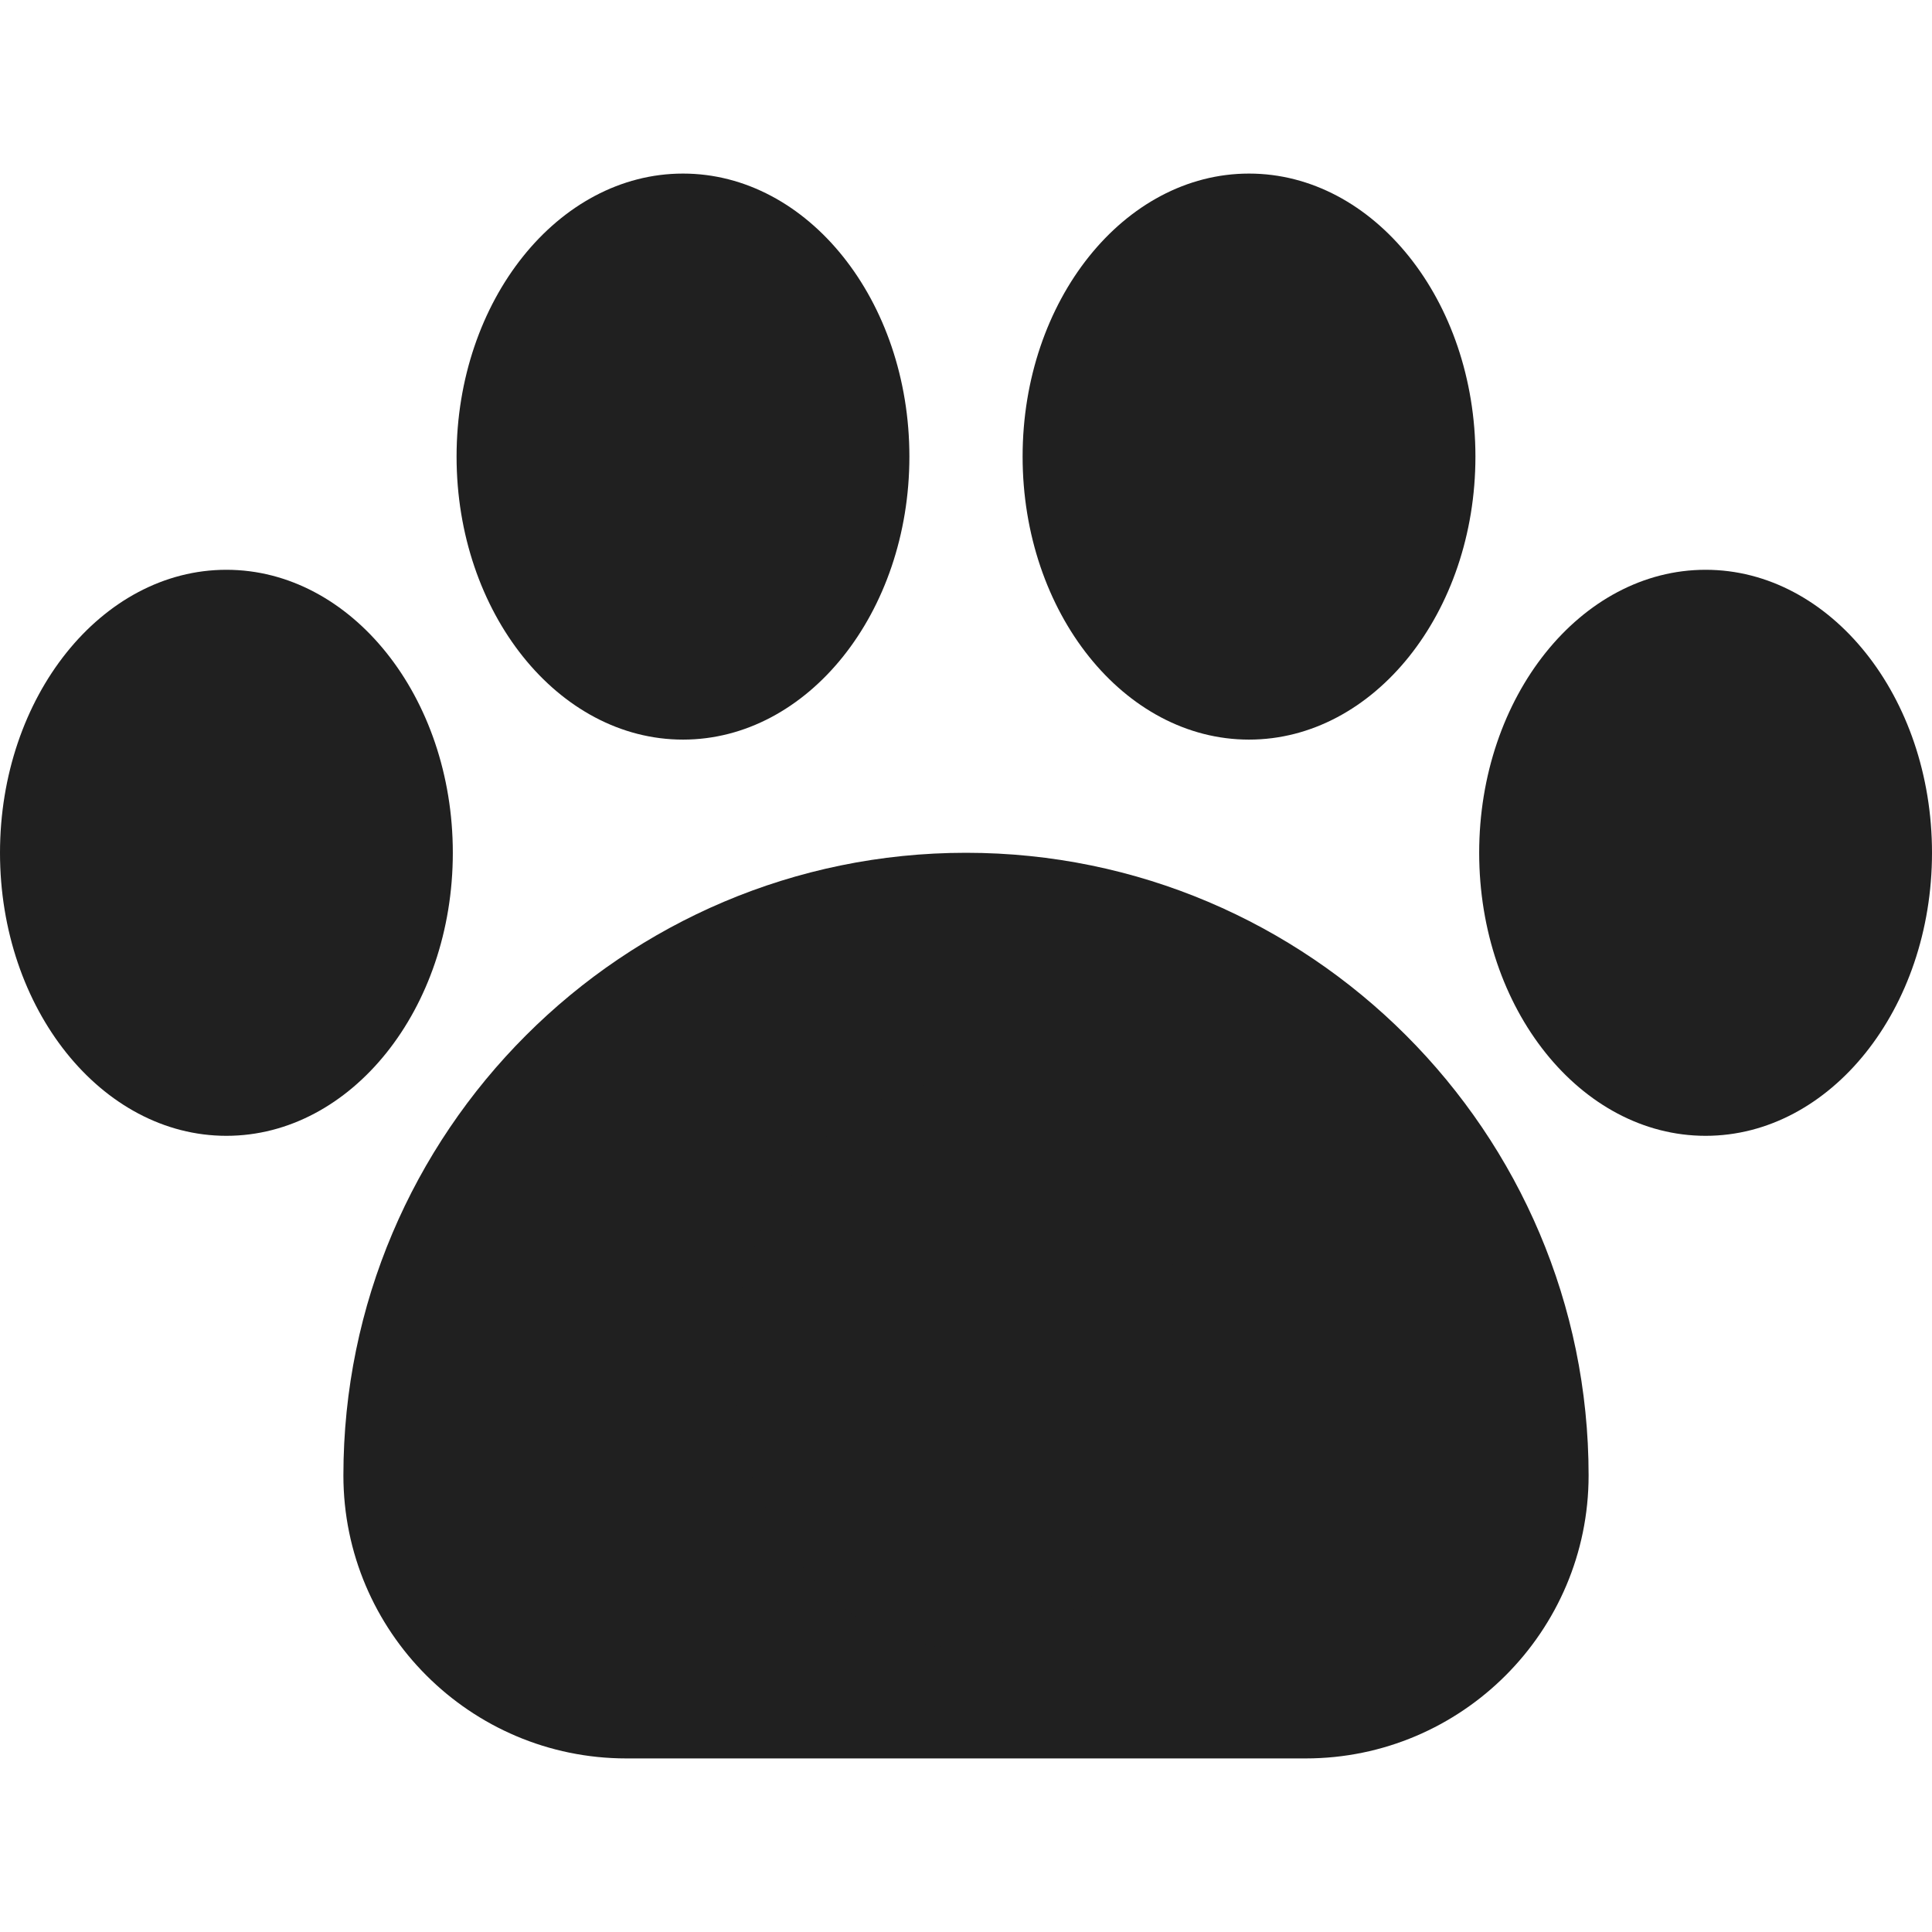
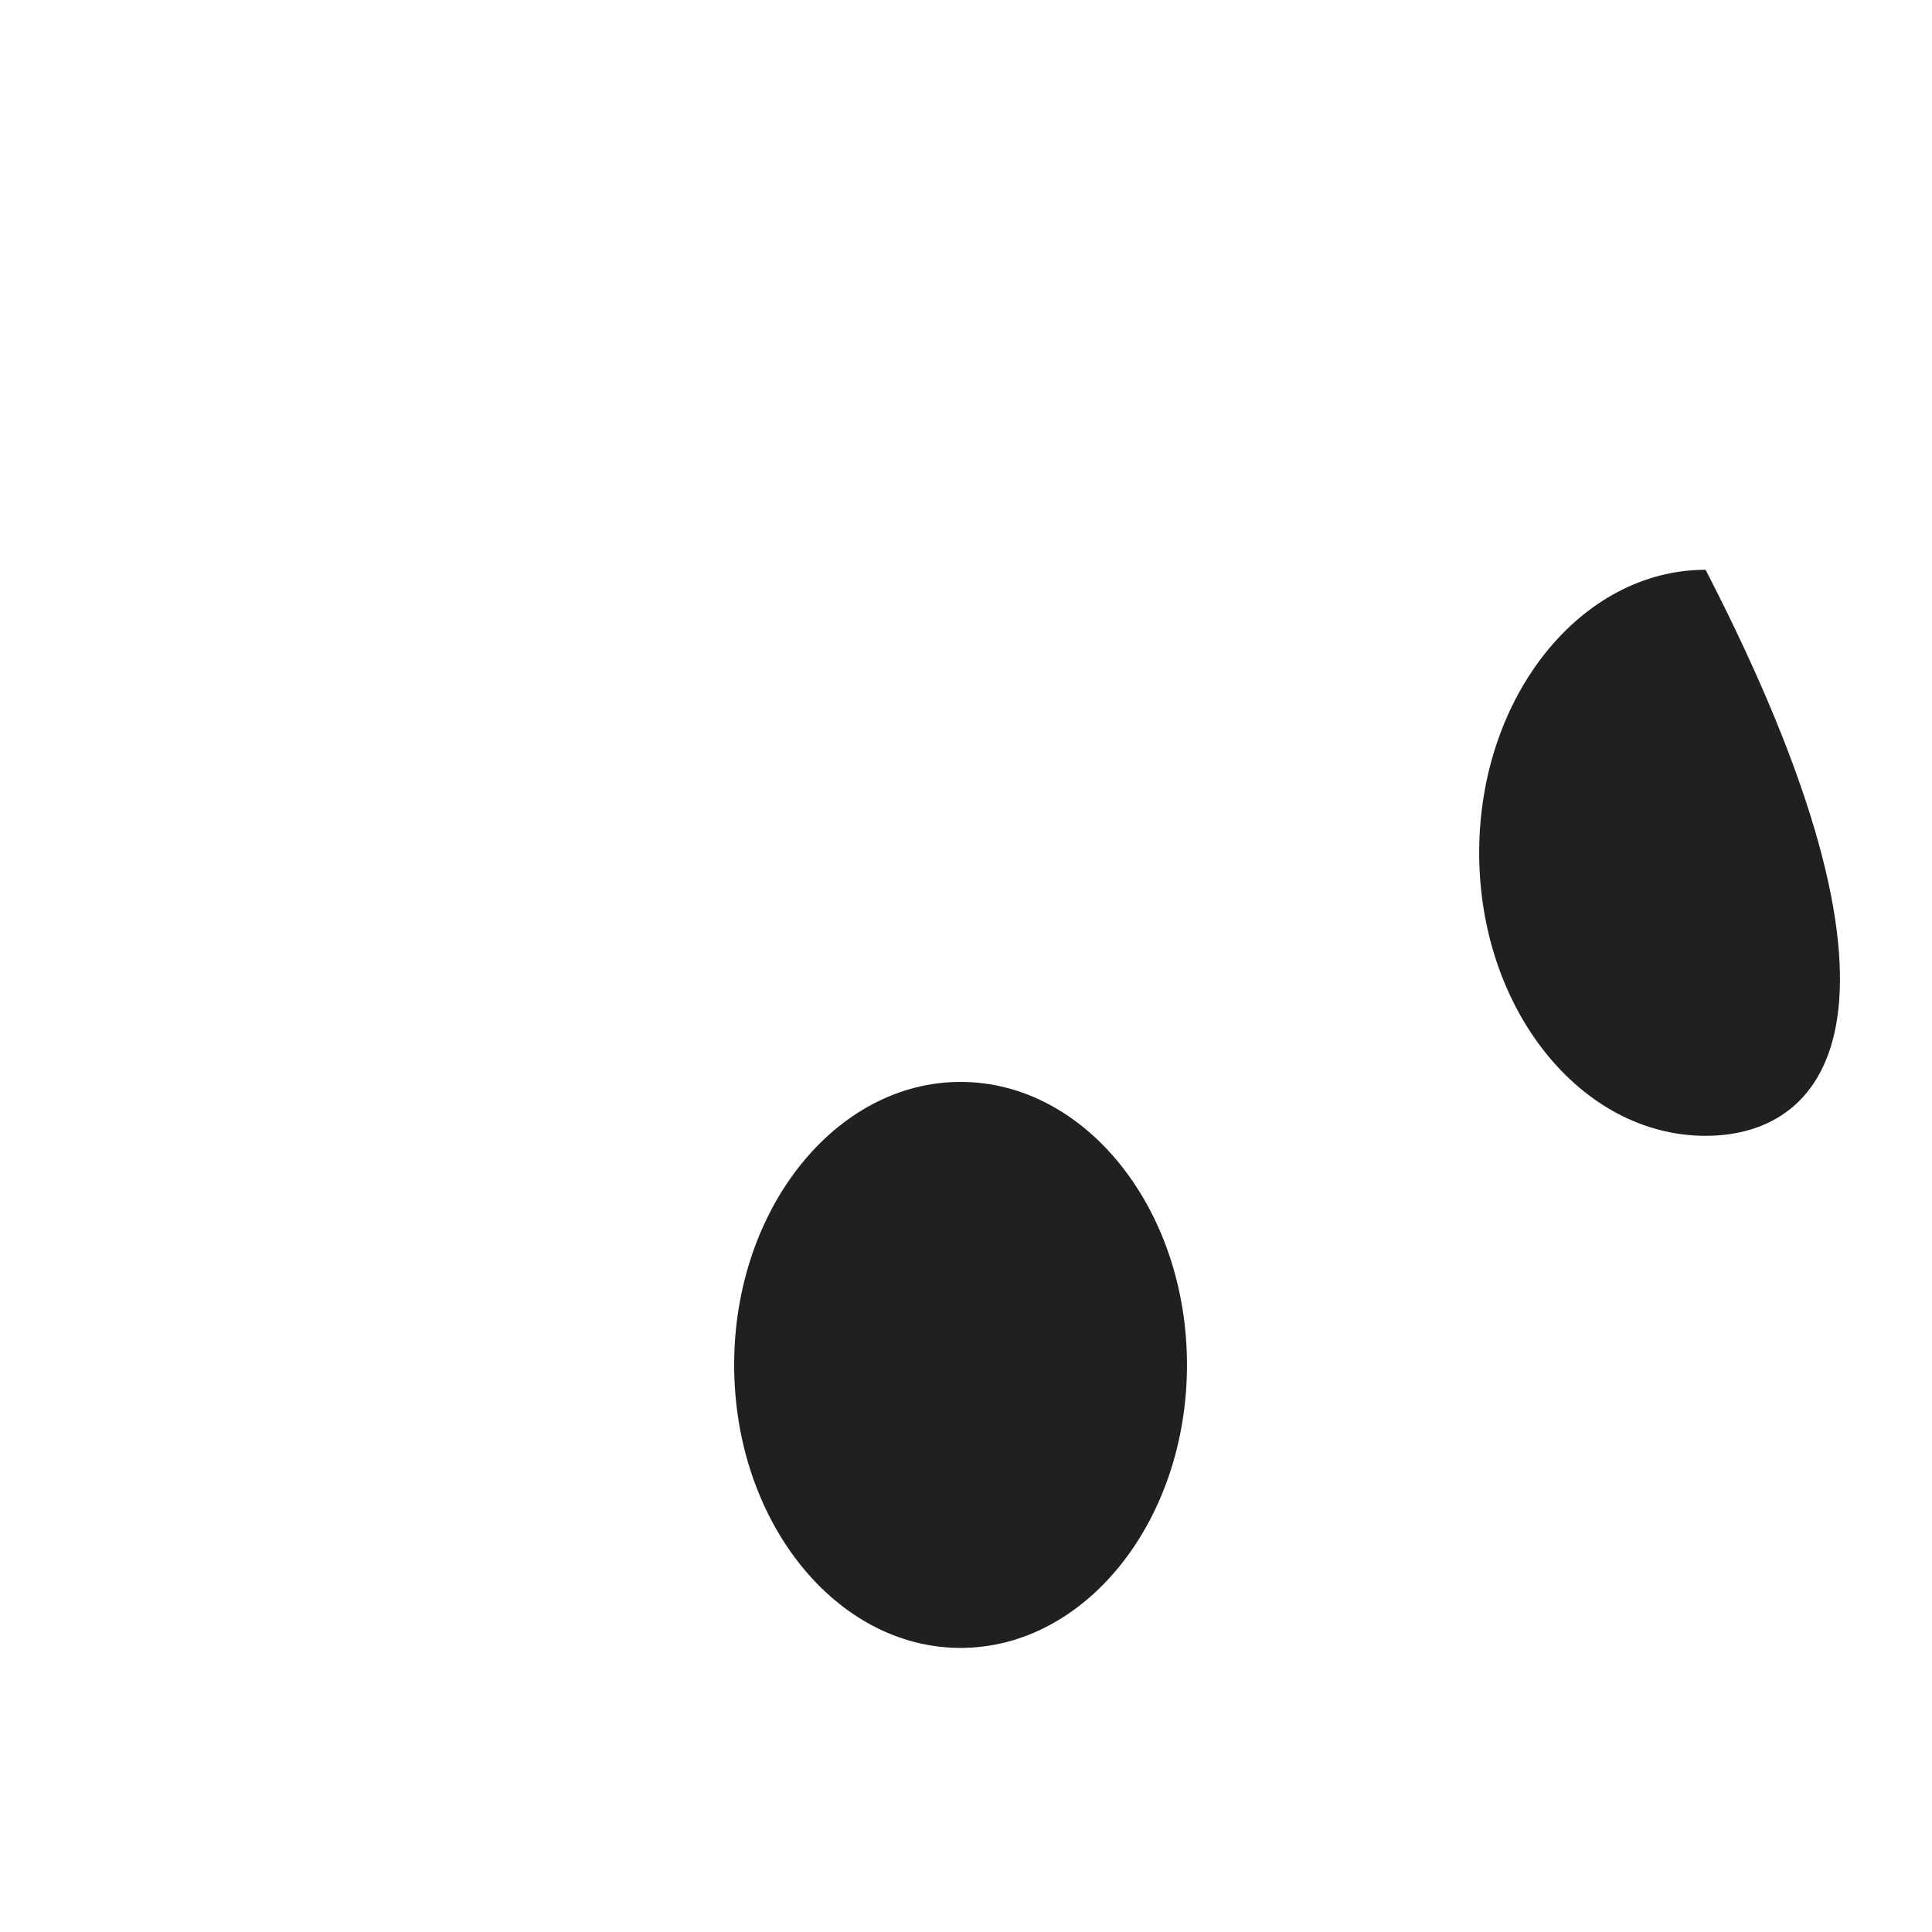
<svg xmlns="http://www.w3.org/2000/svg" width="50" height="50" viewBox="0 0 50 50" fill="none">
-   <path d="M25 22.07C16.115 22.07 8.887 29.299 8.887 38.184C8.887 42.222 12.173 45.508 16.211 45.508H33.789C37.827 45.508 41.113 42.222 41.113 38.184C41.113 29.299 33.885 22.07 25 22.07ZM29.395 36.719H26.465V39.648H23.535V36.719H20.605V33.789H23.535V30.859H26.465V33.789H29.395V36.719Z" fill="#202020" />
-   <path d="M5.859 29.395C2.628 29.395 0 26.109 0 22.07C0 18.032 2.628 14.746 5.859 14.746C9.091 14.746 11.719 18.032 11.719 22.07C11.719 26.109 9.091 29.395 5.859 29.395Z" fill="#202020" />
  <path d="M24.859 42.648C21.628 42.648 19 39.363 19 35.324C19 31.286 21.628 28 24.859 28C28.091 28 30.719 31.286 30.719 35.324C30.719 39.363 28.091 42.648 24.859 42.648Z" fill="#202020" />
-   <path d="M17.676 19.141C14.444 19.141 11.816 15.855 11.816 11.816C11.816 7.778 14.444 4.492 17.676 4.492C20.907 4.492 23.535 7.778 23.535 11.816C23.535 15.855 20.907 19.141 17.676 19.141Z" fill="#202020" />
-   <path d="M32.324 19.141C29.093 19.141 26.465 15.855 26.465 11.816C26.465 7.778 29.093 4.492 32.324 4.492C35.556 4.492 38.184 7.778 38.184 11.816C38.184 15.855 35.556 19.141 32.324 19.141Z" fill="#202020" />
-   <path d="M44.141 29.395C40.909 29.395 38.281 26.109 38.281 22.07C38.281 18.032 40.909 14.746 44.141 14.746C47.372 14.746 50 18.032 50 22.07C50 26.109 47.372 29.395 44.141 29.395Z" fill="#202020" />
+   <path d="M44.141 29.395C40.909 29.395 38.281 26.109 38.281 22.07C38.281 18.032 40.909 14.746 44.141 14.746C50 26.109 47.372 29.395 44.141 29.395Z" fill="#202020" />
</svg>